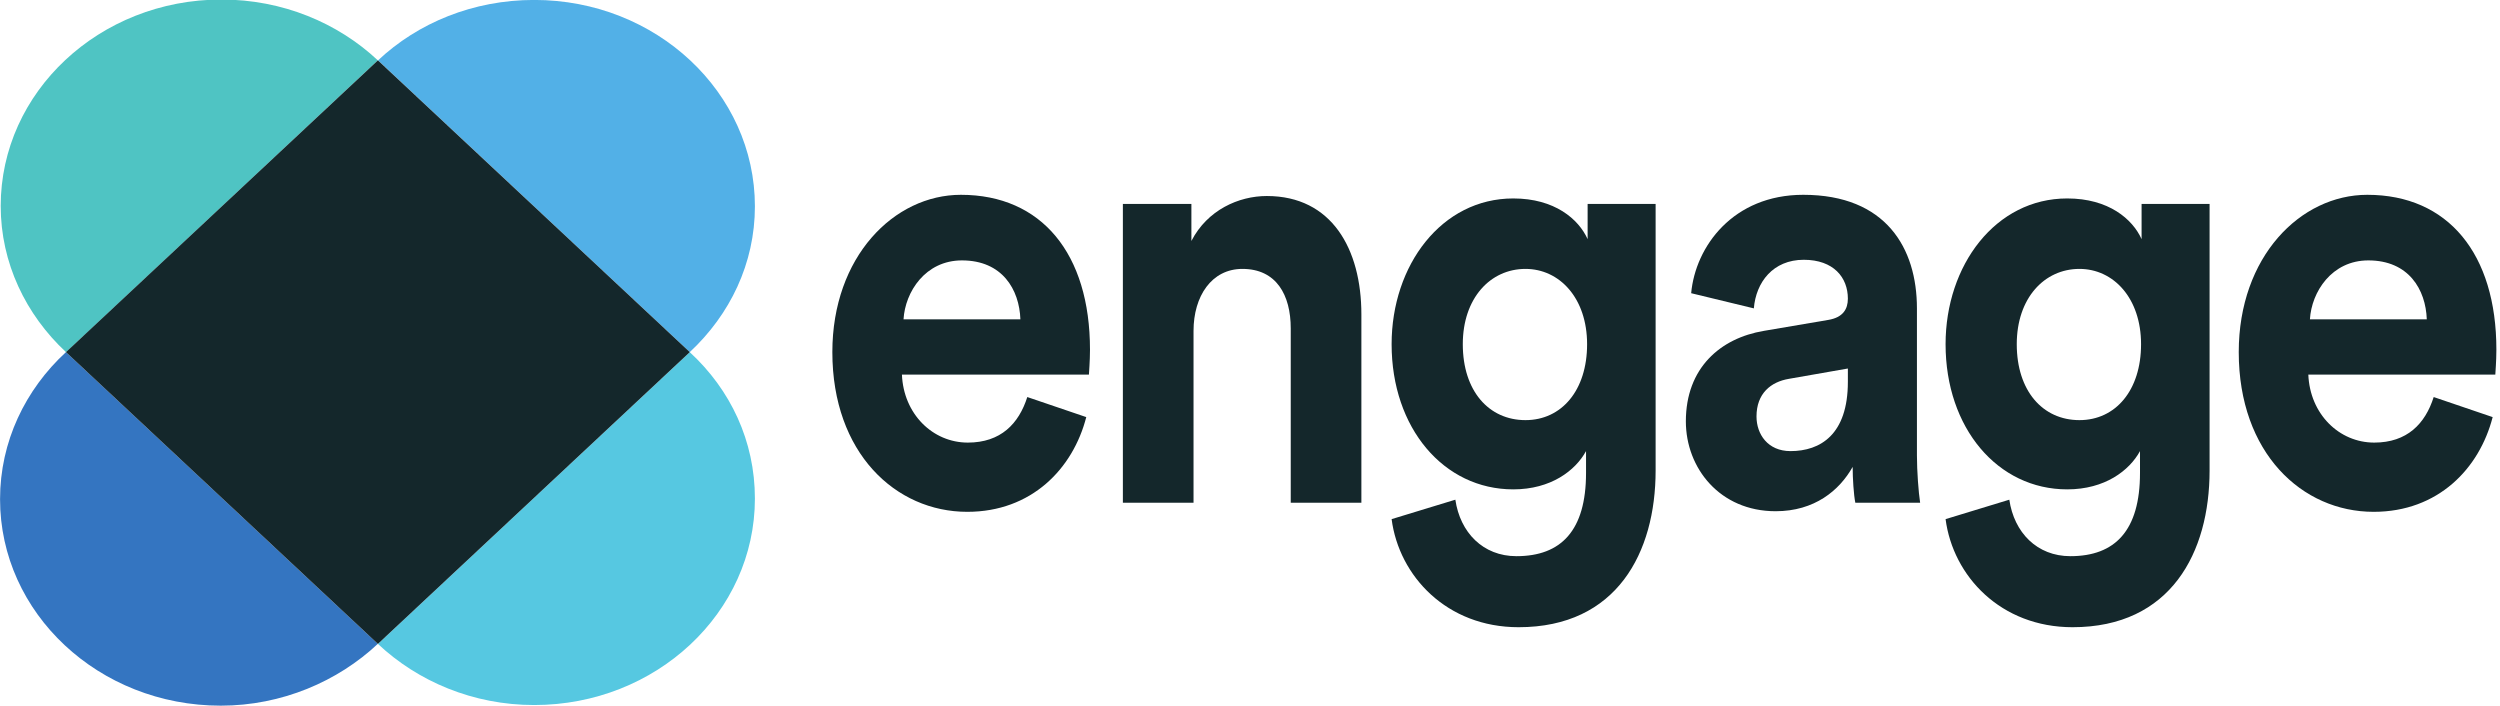
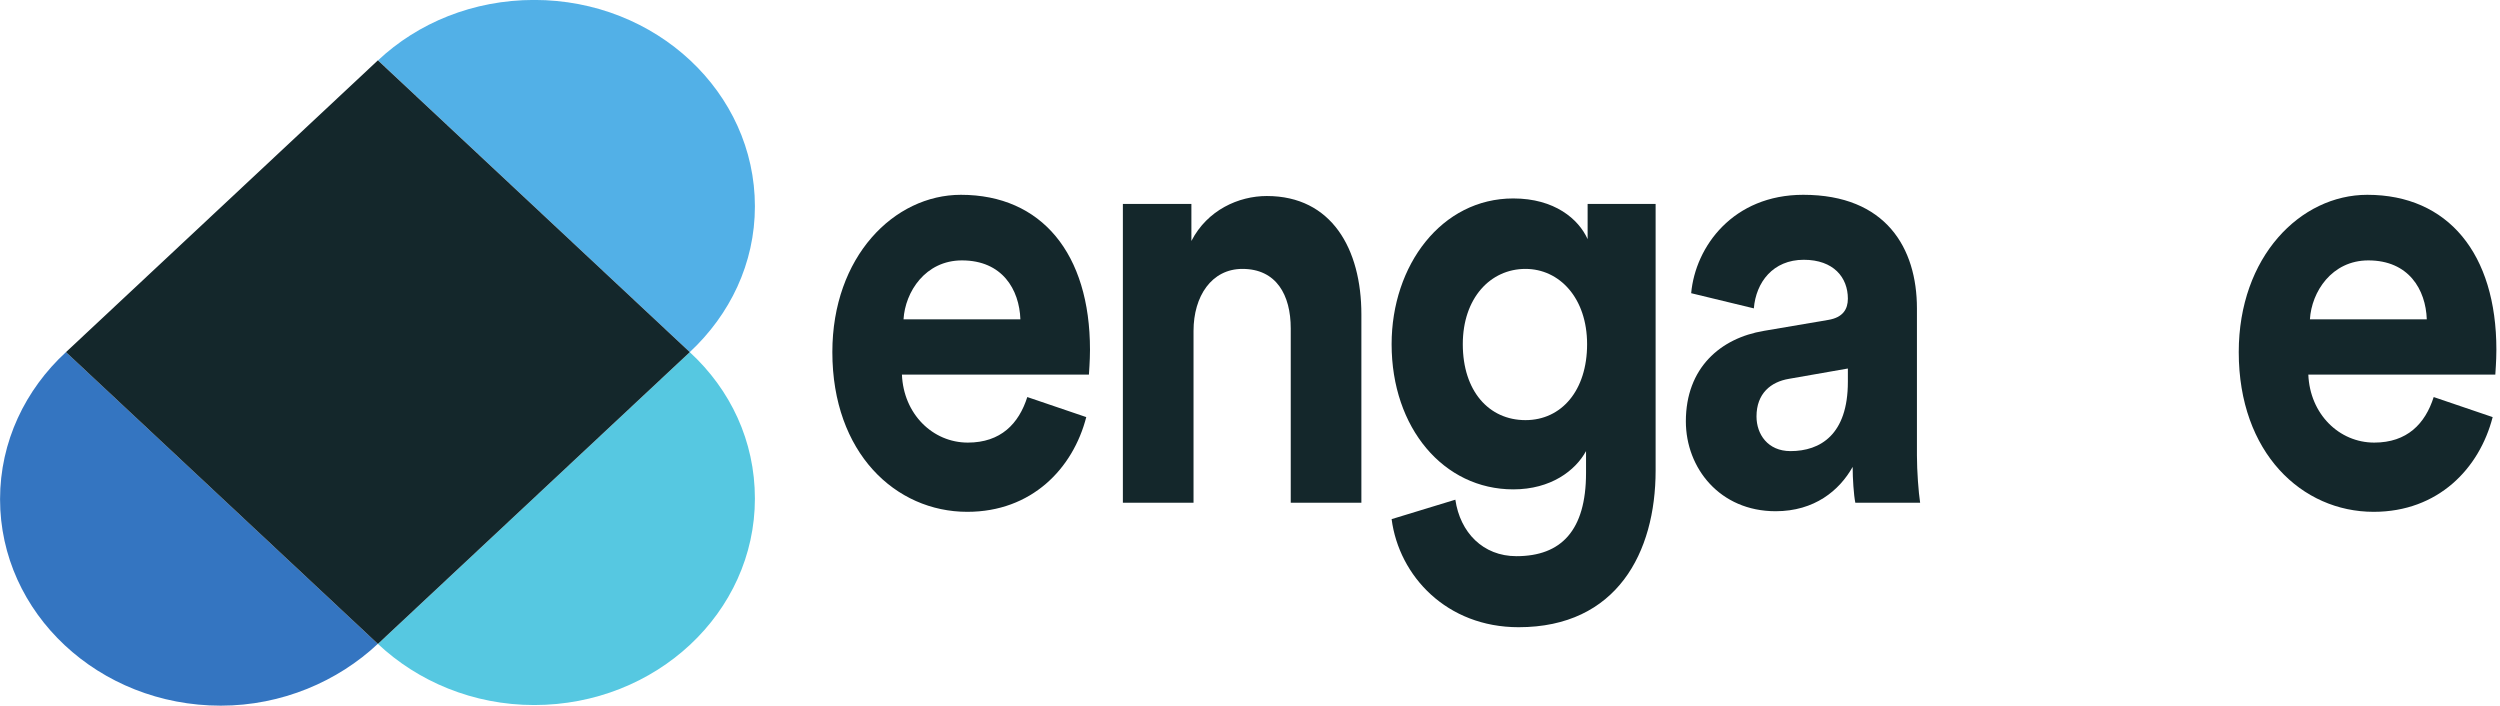
<svg xmlns="http://www.w3.org/2000/svg" xmlns:ns1="http://www.inkscape.org/namespaces/inkscape" xmlns:ns2="http://sodipodi.sourceforge.net/DTD/sodipodi-0.dtd" width="388.529mm" height="109.788mm" viewBox="0 0 388.529 109.788" version="1.1" id="svg8" ns1:version="0.92.4 (5da689c313, 2019-01-14)" ns2:docname="logo-sidetext.svg">
  <defs id="defs2">
    <clipPath clipPathUnits="userSpaceOnUse" id="clipPath4591">
-       <rect style="fill:none;fill-opacity:1;stroke:#000000;stroke-width:11.117;stroke-opacity:1" id="rect4593" width="12266.699" height="5317.238" x="-311.541" y="-8584.526" />
-     </clipPath>
+       </clipPath>
    <clipPath clipPathUnits="userSpaceOnUse" id="clipPath4595">
      <rect style="fill:none;fill-opacity:1;stroke:#000000;stroke-width:11.117;stroke-opacity:1" id="rect4597" width="12266.699" height="5317.238" x="-311.541" y="-8584.526" transform="scale(1,-1)" />
    </clipPath>
    <clipPath clipPathUnits="userSpaceOnUse" id="clipPath4599">
      <rect style="fill:none;fill-opacity:1;stroke:#000000;stroke-width:11.117;stroke-opacity:1" id="rect4601" width="12266.699" height="5317.238" x="-311.541" y="-8584.526" transform="scale(1,-1)" />
    </clipPath>
    <clipPath clipPathUnits="userSpaceOnUse" id="clipPath4603">
      <rect style="fill:none;fill-opacity:1;stroke:#000000;stroke-width:11.117;stroke-opacity:1" id="rect4605" width="12266.699" height="5317.238" x="-311.541" y="-8584.526" transform="scale(1,-1)" />
    </clipPath>
    <clipPath clipPathUnits="userSpaceOnUse" id="clipPath4607">
-       <rect style="fill:none;fill-opacity:1;stroke:#000000;stroke-width:11.117;stroke-opacity:1" id="rect4609" width="12266.699" height="5317.238" x="-311.541" y="-8584.526" transform="scale(1,-1)" />
-     </clipPath>
+       </clipPath>
    <clipPath clipPathUnits="userSpaceOnUse" id="clipPath4611">
      <rect style="fill:none;fill-opacity:1;stroke:#000000;stroke-width:11.117;stroke-opacity:1" id="rect4613" width="12266.699" height="5317.238" x="-311.541" y="-8584.526" transform="scale(1,-1)" />
    </clipPath>
    <clipPath clipPathUnits="userSpaceOnUse" id="clipPath4615">
-       <rect style="fill:none;fill-opacity:1;stroke:#000000;stroke-width:11.117;stroke-opacity:1" id="rect4617" width="12266.699" height="5317.238" x="-311.541" y="-8584.526" transform="scale(1,-1)" />
-     </clipPath>
+       </clipPath>
    <clipPath clipPathUnits="userSpaceOnUse" id="clipPath4619">
      <rect style="fill:none;fill-opacity:1;stroke:#000000;stroke-width:11.117;stroke-opacity:1" id="rect4621" width="12266.699" height="5317.238" x="-311.541" y="-8584.526" transform="scale(1,-1)" />
    </clipPath>
    <clipPath clipPathUnits="userSpaceOnUse" id="clipPath4623">
      <rect style="fill:none;fill-opacity:1;stroke:#000000;stroke-width:11.117;stroke-opacity:1" id="rect4625" width="12266.699" height="5317.238" x="-311.541" y="-8584.526" transform="scale(1,-1)" />
    </clipPath>
    <clipPath clipPathUnits="userSpaceOnUse" id="clipPath4627">
      <rect style="fill:none;fill-opacity:1;stroke:#000000;stroke-width:11.117;stroke-opacity:1" id="rect4629" width="12266.699" height="5317.238" x="-311.541" y="-8584.526" transform="scale(1,-1)" />
    </clipPath>
    <clipPath clipPathUnits="userSpaceOnUse" id="clipPath4631">
      <rect style="fill:none;fill-opacity:1;stroke:#000000;stroke-width:11.117;stroke-opacity:1" id="rect4633" width="12266.699" height="5317.238" x="-311.541" y="-8584.526" transform="scale(1,-1)" />
    </clipPath>
  </defs>
  <ns2:namedview id="base" pagecolor="#ffffff" bordercolor="#666666" borderopacity="1.0" ns1:pageopacity="0.0" ns1:pageshadow="2" ns1:zoom="1.979899" ns1:cx="696.86575" ns1:cy="268.23247" ns1:document-units="mm" ns1:current-layer="g4668" showgrid="false" ns1:window-width="3840" ns1:window-height="2160" ns1:window-x="1960" ns1:window-y="478" ns1:window-maximized="0" fit-margin-top="0" fit-margin-left="0" fit-margin-right="0" fit-margin-bottom="0" ns1:pagecheckerboard="false" />
  <g ns1:label="Layer 1" ns1:groupmode="layer" id="layer1" transform="translate(-6.338,-121.404)">
    <g id="g10" transform="matrix(0.235,0,0,-0.22,12.803,308.101)">
      <g id="g12" transform="scale(0.1)">
        <rect style="fill:none;fill-opacity:1;stroke-width:11.637" id="rect3778" width="11982.353" height="5353.656" x="-95.421" y="-8426.348" transform="scale(1,-1)" />
        <g id="g4668" transform="translate(210.117,-1484.423)">
          <g id="g4650" />
          <g id="g4596">
            <g id="g4578">
              <path d="m 5872.597,6028.782 c -4.263,118.188 -72.571,233.931 -234.903,233.931 -147.373,0 -228.482,-125.373 -234.904,-233.931 z m 264.83,-388.317 c -53.41,-204.973 -219.948,-376.131 -478.346,-376.131 -288.318,0 -542.446,233.917 -542.446,634.196 0,378.633 247.702,624.639 516.79,624.639 324.603,0 518.963,-233.999 518.963,-615.006 0,-45.798 -4.269,-94.026 -4.269,-98.849 h -751.765 c 6.435,-156.786 123.884,-270.087 264.83,-270.087 132.41,0 205.048,74.769 239.17,180.88 l 237.072,-79.641" style="fill:#14272b;fill-opacity:1;fill-rule:nonzero;stroke:none;stroke-width:1.07" id="path14" ns1:connector-curvature="0" clip-path="url(#clipPath4631)" transform="matrix(1.645,0,0,1.779,-3397.543,-3010.181)" />
              <path d="m 6568.666,5300.433 h -284.049 v 1186.569 h 275.461 v -147.157 c 64.095,123.008 190.081,178.504 303.27,178.504 260.559,0 380.121,-209.838 380.121,-470.295 v -747.621 h -283.989 v 692.137 c 0,132.684 -57.682,236.364 -194.36,236.364 -123.881,0 -196.454,-108.558 -196.454,-246.005 v -682.496" style="fill:#14272b;fill-opacity:1;fill-rule:nonzero;stroke:none;stroke-width:1.07" id="path16" ns1:connector-curvature="0" clip-path="url(#clipPath4627)" transform="matrix(1.645,0,0,1.779,-3397.543,-3010.181)" />
              <path d="m 8150.891,5929.877 c 0,183.314 -111.034,299.057 -247.763,299.057 -140.947,0 -251.971,-115.743 -251.971,-299.057 0,-185.685 104.651,-301.429 251.971,-301.429 145.266,0 247.763,118.119 247.763,301.429 z m -529.657,-617.372 c 19.231,-130.262 111.084,-224.289 245.598,-224.289 179.398,0 279.79,101.364 279.79,330.391 v 86.845 c -42.72,-77.202 -140.947,-151.967 -292.587,-151.967 -279.78,0 -489.031,243.617 -489.031,576.393 0,313.565 200.723,578.831 489.031,578.831 166.601,0 262.664,-82.021 298.951,-161.597 v 139.892 h 273.365 v -1058.754 c 0,-325.514 -155.848,-622.125 -550.981,-622.125 -288.257,0 -480.513,202.575 -510.366,429.169 l 256.23,77.211" style="fill:#14272b;fill-opacity:1;fill-rule:nonzero;stroke:none;stroke-width:1.07" id="path18" ns1:connector-curvature="0" clip-path="url(#clipPath4623)" transform="matrix(1.645,0,0,1.779,-3397.543,-3010.181)" />
              <path d="m 9199.249,5780.356 v 53.051 l -237.009,-40.989 c -72.633,-12.062 -130.305,-57.869 -130.305,-149.511 0,-69.887 44.875,-137.457 136.678,-137.457 119.612,0 230.636,65.122 230.636,274.906 z m -337.391,202.572 258.394,43.409 c 59.766,9.642 78.996,43.432 78.996,84.408 0,84.397 -57.672,154.4 -177.224,154.4 -123.88,0 -192.195,-89.263 -200.793,-192.943 l -251.962,60.248 c 17.066,185.757 168.706,390.718 450.59,390.718 333.193,0 457.014,-212.283 457.014,-450.966 v -583.647 c 0,-62.684 6.424,-147.082 12.857,-188.124 h -260.56 c -6.433,31.332 -10.692,96.468 -10.692,142.324 -53.403,-94.017 -153.744,-176.047 -309.643,-176.047 -224.273,0 -360.951,171.158 -360.951,356.914 0,212.217 138.843,330.402 313.972,359.304" style="fill:#14272b;fill-opacity:1;fill-rule:nonzero;stroke:none;stroke-width:1.07" id="path20" ns1:connector-curvature="0" clip-path="url(#clipPath4619)" transform="matrix(1.645,0,0,1.779,-3397.543,-3010.181)" />
              <path d="m 10377.924,5929.877 c 0,183.314 -111.085,299.057 -247.702,299.057 -140.998,0 -252.022,-115.743 -252.022,-299.057 0,-185.685 104.651,-301.429 252.022,-301.429 145.206,0 247.702,118.119 247.702,301.429 z m -529.647,-617.372 c 19.221,-130.262 111.074,-224.289 245.607,-224.289 179.379,0 279.781,101.364 279.781,330.391 v 86.845 c -42.72,-77.202 -140.947,-151.967 -292.587,-151.967 -279.79,0 -489.041,243.617 -489.041,576.393 0,313.565 200.733,578.831 489.041,578.831 166.601,0 262.663,-82.021 298.95,-161.597 v 139.892 h 273.356 v -1058.754 c 0,-325.514 -155.838,-622.125 -550.981,-622.125 -288.248,0 -480.493,202.575 -510.366,429.169 l 256.24,77.211" style="fill:#14272b;fill-opacity:1;fill-rule:nonzero;stroke:none;stroke-width:1.07" id="path22" ns1:connector-curvature="0" clip-path="url(#clipPath4615)" transform="matrix(1.645,0,0,1.779,-3397.543,-3010.181)" />
              <path d="m 11526.624,6028.782 c -4.268,118.188 -72.572,233.931 -234.905,233.931 -147.371,0 -228.481,-125.373 -234.915,-233.931 z m 264.819,-388.317 c -53.403,-204.973 -219.934,-376.131 -478.399,-376.131 -288.248,0 -542.383,233.917 -542.383,634.196 0,378.633 247.702,624.639 516.799,624.639 324.594,0 518.954,-233.999 518.954,-615.006 0,-45.798 -4.268,-94.026 -4.268,-98.849 h -751.766 c 6.424,-156.786 123.882,-270.087 264.819,-270.087 132.429,0 205.062,74.769 239.184,180.88 l 237.06,-79.641" style="fill:#14272b;fill-opacity:1;fill-rule:nonzero;stroke:none;stroke-width:1.07" id="path24" ns1:connector-curvature="0" clip-path="url(#clipPath4611)" transform="matrix(1.645,0,0,1.779,-3397.543,-3010.181)" />
              <rect clip-path="url(#clipPath4591)" transform="matrix(1,0,0,-1,-329.373,1551.344)" y="-8432.432" x="7111.027" height="304.185" width="335.052" id="rect4585" style="fill:none;fill-opacity:1;stroke-width:11.637" />
            </g>
            <g id="g4642">
              <path transform="translate(-329.373,1551.344)" clip-path="url(#clipPath4607)" ns1:connector-curvature="0" id="path26" style="fill:#4fc4c3;fill-opacity:1;fill-rule:nonzero;stroke:none;stroke-width:0.768" d="m 281.022,5931.599 -0.433,0.43 c -0.033,-0.03 -0.084,-0.076 -0.114,-0.107 -264.937,264.023 -431.646,628.894 -431.646,1032.284 0,805.406 653.436,1458.431 1459.505,1458.431 403.969,0 770.258,-164.842 1034.576,-429.779 L 281.022,5931.599" />
              <path transform="translate(-329.373,1551.344)" clip-path="url(#clipPath4603)" ns1:connector-curvature="0" id="path28" style="fill:#52b0e7;fill-opacity:1;fill-rule:nonzero;stroke:none;stroke-width:0.768" d="M 4405.871,5932.029 2343.964,7992.857 c 264.272,265.037 629.132,426.846 1033.109,426.846 806.025,0 1459.453,-652.979 1459.453,-1458.331 0,-403.666 -165.429,-765.366 -430.655,-1029.343" />
              <path ns1:connector-curvature="0" id="path30" style="fill:#3475c1;fill-opacity:1;fill-rule:nonzero;stroke:none;stroke-width:0.768" d="m 974.652,4985.717 c -806.068,0 -1459.505,652.933 -1459.505,1458.285 0,406.914 166.925,774.741 435.956,1039.263 0.144,-0.146 0.288,-0.292 0.432,-0.438 l 0.114,0.115 L 2013.539,5422.498 C 1749.221,5157.338 1378.575,4985.717 974.652,4985.717" />
              <path transform="translate(-329.373,1551.344)" clip-path="url(#clipPath4599)" ns1:connector-curvature="0" id="path32" style="fill:#255695;fill-opacity:1;fill-rule:nonzero;stroke:none;stroke-width:0.768" d="m 280.908,5931.484 c -0.144,0.146 -0.288,0.292 -0.432,0.438 0.03,0.03 0.081,0.076 0.114,0.107 l 0.433,-0.43 -0.114,-0.115" />
              <path ns1:connector-curvature="0" id="path34" style="fill:#56c8e1;fill-opacity:1;fill-rule:nonzero;stroke:none;stroke-width:0.768" d="m 3047.562,4990.208 c -403.969,0 -769.243,166.577 -1033.477,431.698 l 2062.414,2060.921 c 269.044,-264.576 430.655,-627.235 430.655,-1034.242 0,-805.444 -653.427,-1458.377 -1459.591,-1458.377" />
              <path transform="translate(-329.373,1551.344)" clip-path="url(#clipPath4595)" ns1:connector-curvature="0" id="path36" style="fill:#14272b;fill-opacity:1;fill-rule:nonzero;stroke:none;stroke-width:0.768" d="M 2343.227,7992.995 4405.963,5931.806 2343.227,3870.563 280.452,5931.806 2343.227,7992.995" />
              <rect transform="scale(1,-1)" y="-8949.546" x="-413.437" height="3625.885" width="3566.311" id="rect4587" style="fill:none;fill-opacity:1;stroke-width:11.637" />
            </g>
          </g>
        </g>
      </g>
    </g>
  </g>
</svg>